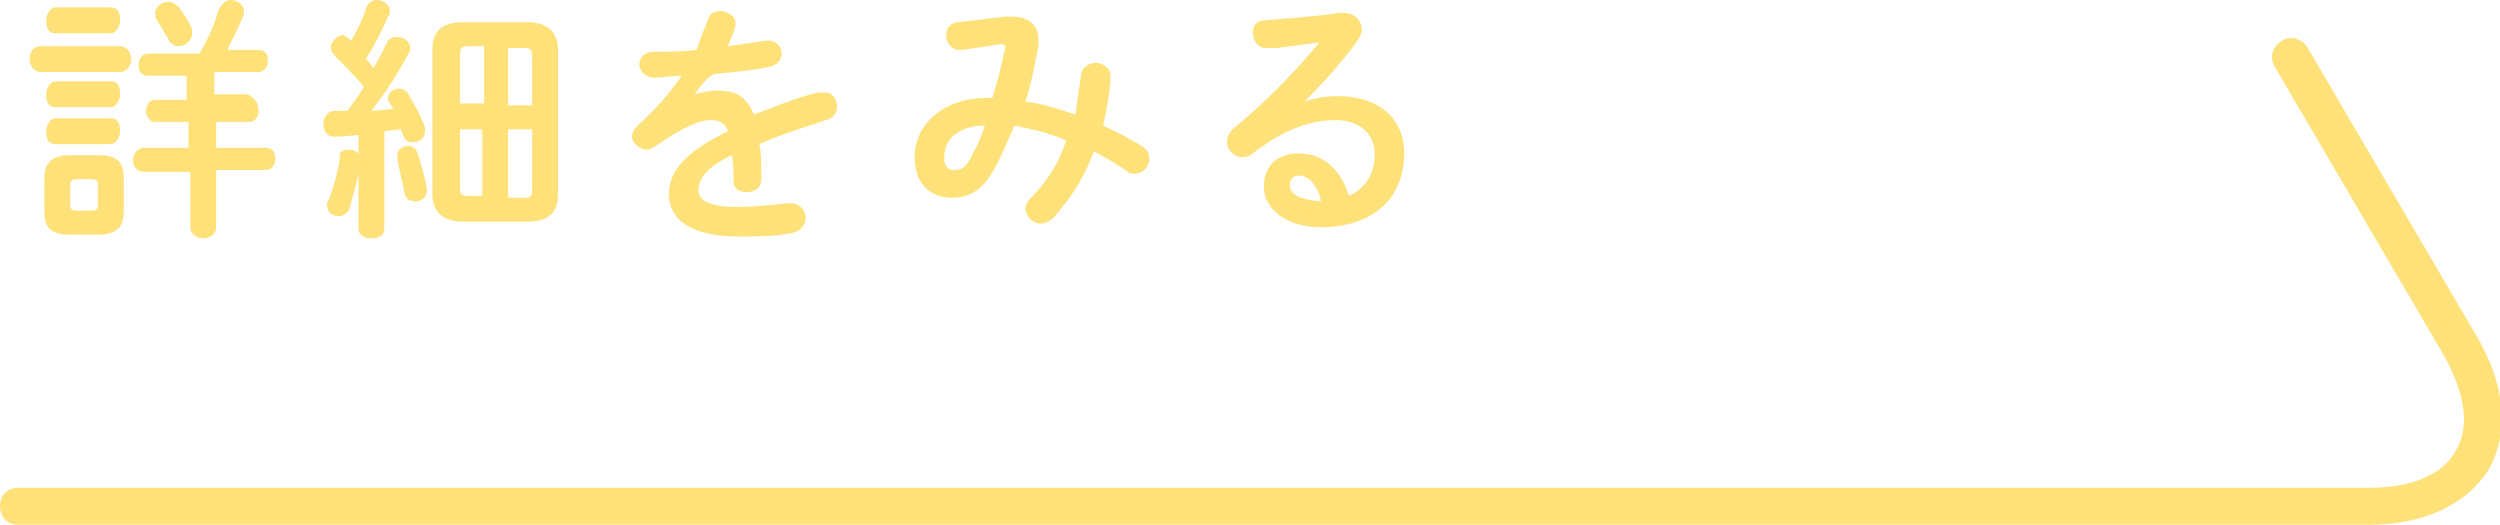
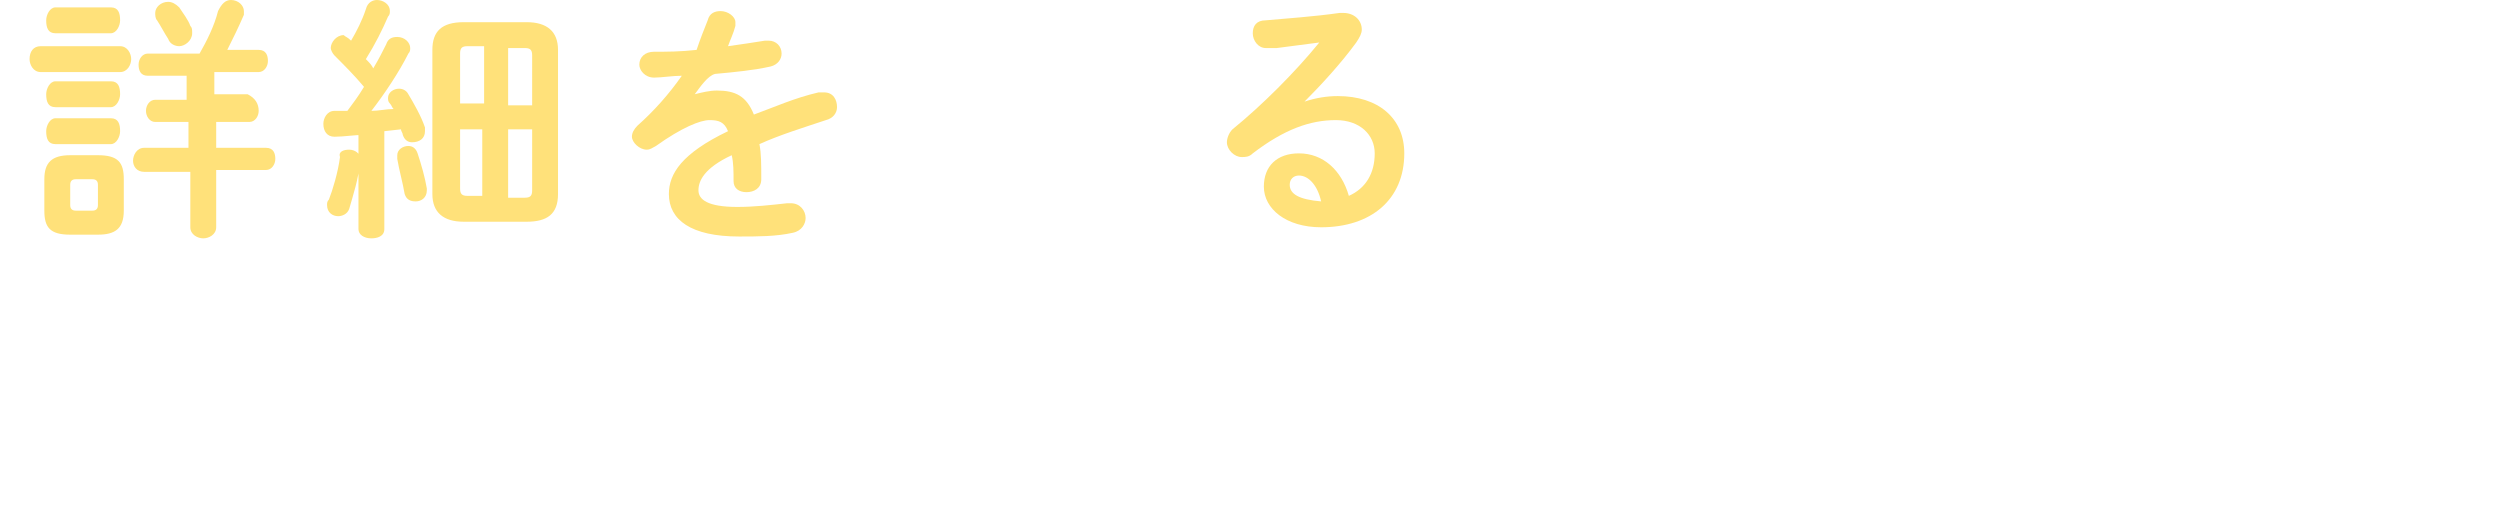
<svg xmlns="http://www.w3.org/2000/svg" version="1.1" id="レイヤー_1" x="0px" y="0px" viewBox="0 0 135.3 28.4" style="enable-background:new 0 0 135.3 28.4;" xml:space="preserve">
  <style type="text/css">
	.st0{fill:#FFE17A;}
</style>
  <g>
    <g>
      <g>
        <path class="st0" d="M2.2,3.9c-0.4,0-0.6-0.4-0.6-0.7c0-0.4,0.2-0.7,0.6-0.7h4.3c0.4,0,0.6,0.4,0.6,0.7S6.9,3.9,6.5,3.9H2.2z      M3.8,12.7c-1.1,0-1.4-0.4-1.4-1.3V9.7c0-0.9,0.4-1.3,1.4-1.3h1.5c1.1,0,1.4,0.4,1.4,1.3v1.7c0,1-0.5,1.3-1.4,1.3H3.8z M3,1.8     c-0.4,0-0.5-0.3-0.5-0.7c0-0.3,0.2-0.7,0.5-0.7h3c0.4,0,0.5,0.3,0.5,0.7c0,0.3-0.2,0.7-0.5,0.7H3z M3,5.8c-0.4,0-0.5-0.3-0.5-0.7     c0-0.3,0.2-0.7,0.5-0.7h3c0.4,0,0.5,0.3,0.5,0.7c0,0.3-0.2,0.7-0.5,0.7H3z M3,7.8c-0.4,0-0.5-0.3-0.5-0.7c0-0.3,0.2-0.7,0.5-0.7     h3c0.4,0,0.5,0.3,0.5,0.7c0,0.3-0.2,0.7-0.5,0.7H3z M5,11.4c0.2,0,0.3-0.1,0.3-0.3V10c0-0.2-0.1-0.3-0.3-0.3H4.1     c-0.2,0-0.3,0.1-0.3,0.3v1.1c0,0.2,0.1,0.3,0.3,0.3C4.1,11.4,5,11.4,5,11.4z M8,4.1c-0.4,0-0.5-0.3-0.5-0.6S7.7,2.9,8,2.9h2.8     c0.4-0.7,0.8-1.5,1-2.3C12,0.2,12.2,0,12.5,0c0.4,0,0.7,0.3,0.7,0.6c0,0.1,0,0.2,0,0.2c-0.3,0.7-0.6,1.3-0.9,1.9H14     c0.4,0,0.5,0.3,0.5,0.6S14.3,3.9,14,3.9h-2.4v1.2h1.8C13.8,5.3,14,5.6,14,6c0,0.3-0.2,0.6-0.5,0.6h-1.8V8h2.7     c0.4,0,0.5,0.3,0.5,0.6s-0.2,0.6-0.5,0.6h-2.7v3.1c0,0.4-0.4,0.6-0.7,0.6s-0.7-0.2-0.7-0.6v-3H7.8C7.4,9.3,7.2,9,7.2,8.7     S7.4,8,7.8,8h2.4V6.6H8.4C8.1,6.6,7.9,6.3,7.9,6s0.2-0.6,0.5-0.6h1.7V4.1H8z M10.3,1.4c0.1,0.1,0.1,0.2,0.1,0.4     c0,0.4-0.4,0.7-0.7,0.7c-0.2,0-0.5-0.1-0.6-0.4c-0.2-0.3-0.4-0.7-0.6-1C8.4,1,8.4,0.8,8.4,0.7c0-0.3,0.3-0.6,0.7-0.6     c0.2,0,0.4,0.1,0.6,0.3C9.9,0.7,10.2,1.1,10.3,1.4z" />
        <path class="st0" d="M19.7,7.3c-0.5,0-1.1,0.1-1.6,0.1c-0.4,0-0.6-0.3-0.6-0.7c0-0.3,0.2-0.7,0.6-0.7c0.2,0,0.4,0,0.7,0     c0.3-0.4,0.6-0.8,0.9-1.3c-0.5-0.6-1.1-1.2-1.6-1.7c-0.1-0.1-0.2-0.3-0.2-0.4c0-0.3,0.3-0.7,0.7-0.7C18.7,2,18.8,2,19,2.2     c0.3-0.5,0.6-1.1,0.8-1.7C19.9,0.1,20.2,0,20.4,0c0.3,0,0.7,0.2,0.7,0.6c0,0.1,0,0.2-0.1,0.3c-0.3,0.7-0.7,1.5-1.2,2.3     c0.2,0.2,0.3,0.3,0.4,0.5c0.3-0.5,0.5-0.9,0.7-1.3C21,2.1,21.2,2,21.5,2c0.4,0,0.7,0.3,0.7,0.6c0,0.1,0,0.2-0.1,0.3     c-0.5,1-1.3,2.2-2,3.1c0.4,0,0.8-0.1,1.2-0.1c-0.1-0.1-0.1-0.2-0.2-0.3C21,5.5,21,5.4,21,5.3c0-0.3,0.3-0.5,0.6-0.5     c0.2,0,0.4,0.1,0.5,0.3c0.3,0.5,0.7,1.2,0.9,1.8c0,0.1,0,0.2,0,0.2c0,0.4-0.3,0.6-0.7,0.6c-0.2,0-0.4-0.1-0.5-0.4     c0-0.1-0.1-0.2-0.1-0.3l-0.9,0.1v5.3c0,0.4-0.4,0.5-0.7,0.5c-0.4,0-0.7-0.2-0.7-0.5V7.3H19.7z M18.9,8.1c0.3,0,0.6,0.2,0.6,0.5     v0.1c-0.1,1-0.4,1.9-0.6,2.6c-0.1,0.3-0.4,0.4-0.6,0.4c-0.3,0-0.6-0.2-0.6-0.6c0-0.1,0-0.2,0.1-0.3c0.2-0.5,0.5-1.5,0.6-2.3     C18.3,8.2,18.6,8.1,18.9,8.1z M23.1,10.2v0.1c0,0.4-0.3,0.6-0.6,0.6c-0.3,0-0.5-0.1-0.6-0.4c-0.1-0.6-0.3-1.3-0.4-1.9     c0-0.1,0-0.1,0-0.2c0-0.3,0.3-0.5,0.6-0.5c0.2,0,0.4,0.1,0.5,0.4C22.8,8.9,23,9.6,23.1,10.2z M25.1,12c-1.1,0-1.7-0.5-1.7-1.5     V2.7c0-1,0.5-1.5,1.7-1.5h3.4c1.1,0,1.7,0.5,1.7,1.5v7.8c0,1.1-0.6,1.5-1.7,1.5H25.1z M25.3,2.5c-0.3,0-0.4,0.1-0.4,0.4v2.7h1.3     V2.5H25.3z M24.9,7v3.2c0,0.3,0.1,0.4,0.4,0.4h0.8V7H24.9z M27.5,5.7h1.3V3c0-0.3-0.1-0.4-0.4-0.4h-0.9V5.7z M27.5,10.7h0.9     c0.3,0,0.4-0.1,0.4-0.4V7h-1.3V10.7z" />
        <path class="st0" d="M37.6,5.1C38,5,38.4,4.9,38.8,4.9c1,0,1.6,0.3,2,1.3C41.9,5.8,43,5.3,44.3,5c0.1,0,0.2,0,0.3,0     c0.5,0,0.7,0.4,0.7,0.8c0,0.3-0.2,0.6-0.6,0.7c-1.2,0.4-2.5,0.8-3.6,1.3c0.1,0.5,0.1,1.1,0.1,1.9c0,0.5-0.4,0.7-0.8,0.7     c-0.4,0-0.7-0.2-0.7-0.6c0-0.5,0-1-0.1-1.4c-1.5,0.7-1.8,1.4-1.8,1.9s0.5,0.9,2.1,0.9c0.9,0,1.8-0.1,2.7-0.2c0.1,0,0.1,0,0.2,0     c0.5,0,0.8,0.4,0.8,0.8c0,0.3-0.2,0.7-0.7,0.8C42,12.8,41,12.8,40,12.8c-2.6,0-3.8-0.9-3.8-2.3c0-1.1,0.7-2.2,3.2-3.4     c-0.2-0.5-0.5-0.6-1-0.6s-1.5,0.4-2.9,1.4C35.3,8,35.2,8.1,35,8.1c-0.4,0-0.8-0.4-0.8-0.7c0-0.2,0.1-0.4,0.3-0.6     c0.9-0.8,1.7-1.7,2.4-2.7c-0.5,0-1.1,0.1-1.5,0.1c-0.5,0-0.8-0.4-0.8-0.7c0-0.4,0.3-0.7,0.8-0.7c0.7,0,1.4,0,2.3-0.1     c0.2-0.6,0.4-1.1,0.6-1.6c0.1-0.4,0.4-0.5,0.7-0.5c0.4,0,0.8,0.3,0.8,0.6c0,0.1,0,0.1,0,0.2c-0.1,0.4-0.3,0.8-0.4,1.1     c0.7-0.1,1.4-0.2,2-0.3c0.1,0,0.1,0,0.2,0c0.4,0,0.7,0.3,0.7,0.7c0,0.3-0.2,0.6-0.6,0.7c-0.9,0.2-1.9,0.3-3,0.4     C38.3,4.1,37.9,4.7,37.6,5.1L37.6,5.1z" />
-         <path class="st0" d="M54.4,0.9c0.1,0,0.3,0,0.4,0c0.9,0,1.4,0.5,1.4,1.2c0,0.1,0,0.2,0,0.4c-0.2,1-0.4,2.1-0.7,3     c0.9,0.1,1.8,0.4,2.7,0.7c0.1-0.7,0.2-1.4,0.3-2.1c0-0.4,0.4-0.7,0.8-0.7c0.4,0,0.8,0.3,0.8,0.7c0,0.8-0.2,1.8-0.4,2.7     c0.7,0.3,1.4,0.7,2.1,1.1c0.3,0.2,0.4,0.4,0.4,0.7c0,0.4-0.3,0.8-0.8,0.8c-0.2,0-0.3,0-0.5-0.2c-0.6-0.4-1.1-0.7-1.7-1     c-0.5,1.4-1.3,2.6-2.2,3.6c-0.2,0.2-0.5,0.3-0.7,0.3c-0.4,0-0.8-0.4-0.8-0.8c0-0.2,0.1-0.4,0.2-0.5c0.9-0.9,1.6-1.9,2-3.2     c-0.9-0.4-1.8-0.6-2.8-0.8c-0.3,0.7-0.6,1.4-0.9,2c-0.7,1.4-1.4,1.9-2.5,1.9c-1.2,0-2-0.8-2-2.2c0-1.8,1.6-3.2,3.9-3.2h0.3     c0.3-0.9,0.5-1.8,0.7-2.7V2.5c0-0.1-0.1-0.1-0.3-0.1l-2,0.3c-0.1,0-0.1,0-0.2,0c-0.4,0-0.7-0.4-0.7-0.8c0-0.3,0.2-0.7,0.7-0.7     L54.4,0.9z M52.6,8.4c0.3-0.5,0.5-1,0.7-1.6c-1.5,0-2.2,0.8-2.2,1.7c0,0.5,0.2,0.7,0.5,0.7C52,9.2,52.3,9.1,52.6,8.4z" />
        <path class="st0" d="M70.6,5.5c0.6-0.2,1.2-0.3,1.8-0.3c2.2,0,3.6,1.2,3.6,3.1c0,2.5-1.8,4-4.5,4c-1.9,0-3.1-1-3.1-2.2     c0-1.1,0.7-1.8,1.9-1.8c1.3,0,2.3,0.9,2.7,2.3c0.9-0.4,1.4-1.2,1.4-2.3c0-1-0.8-1.8-2.1-1.8c-1.4,0-2.8,0.5-4.5,1.8     c-0.2,0.2-0.4,0.2-0.6,0.2c-0.4,0-0.8-0.4-0.8-0.8c0-0.2,0.1-0.5,0.3-0.7c1.6-1.3,3.4-3.1,4.7-4.7c-0.7,0.1-1.6,0.2-2.3,0.3     c-0.1,0-0.4,0-0.6,0c-0.4,0-0.7-0.4-0.7-0.8s0.2-0.7,0.7-0.7c1.1-0.1,2.6-0.2,4-0.4c0.1,0,0.1,0,0.2,0c0.6,0,1,0.4,1,0.9     c0,0.2-0.1,0.4-0.3,0.7C72.6,3.4,71.5,4.6,70.6,5.5L70.6,5.5z M71.5,10.9c-0.2-0.9-0.7-1.4-1.2-1.4c-0.3,0-0.5,0.2-0.5,0.5     C69.8,10.5,70.3,10.8,71.5,10.9L71.5,10.9L71.5,10.9z" />
      </g>
    </g>
-     <path class="st0" d="M128.2,28.4H1c-0.6,0-1-0.4-1-1s0.4-1,1-1h127.2c2.3,0,4-0.7,4.7-2c0.8-1.3,0.5-3.1-0.6-5.1l-9.2-15.7   c-0.3-0.5-0.1-1.1,0.4-1.4s1.1-0.1,1.4,0.4l9.2,15.7c1.5,2.6,1.7,5.1,0.6,7.1C133.5,27.3,131.2,28.4,128.2,28.4z" />
  </g>
</svg>